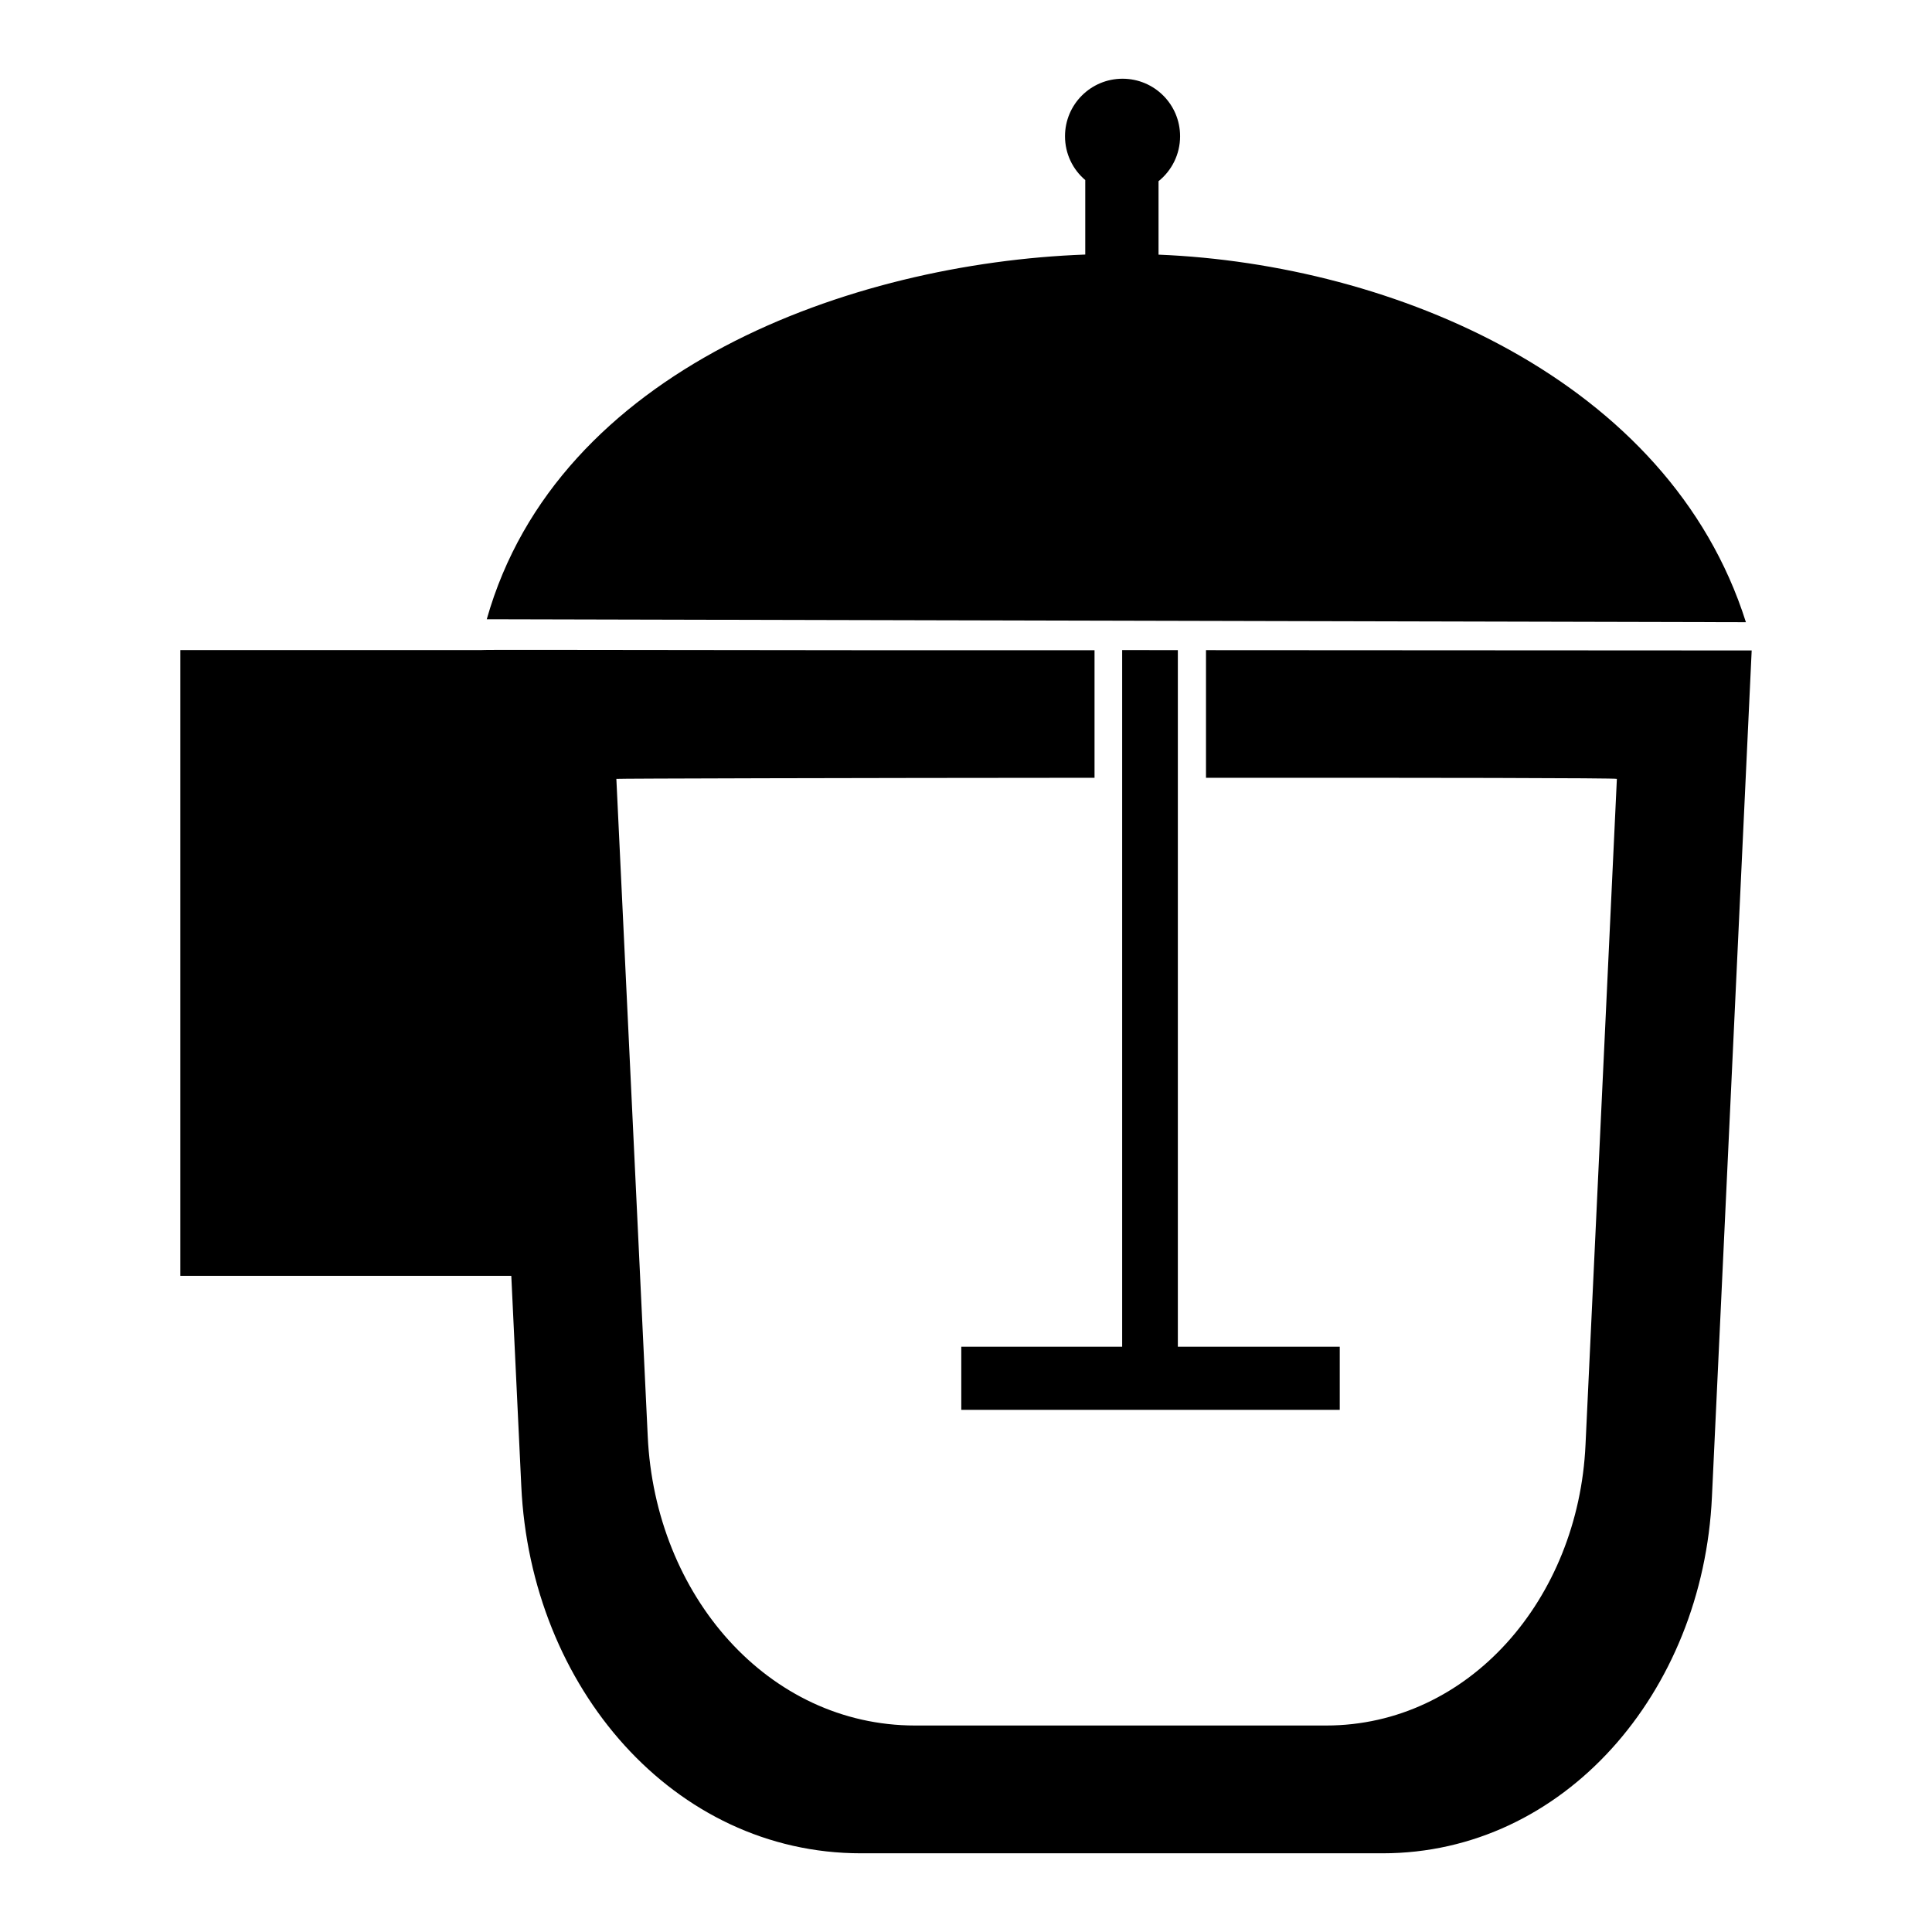
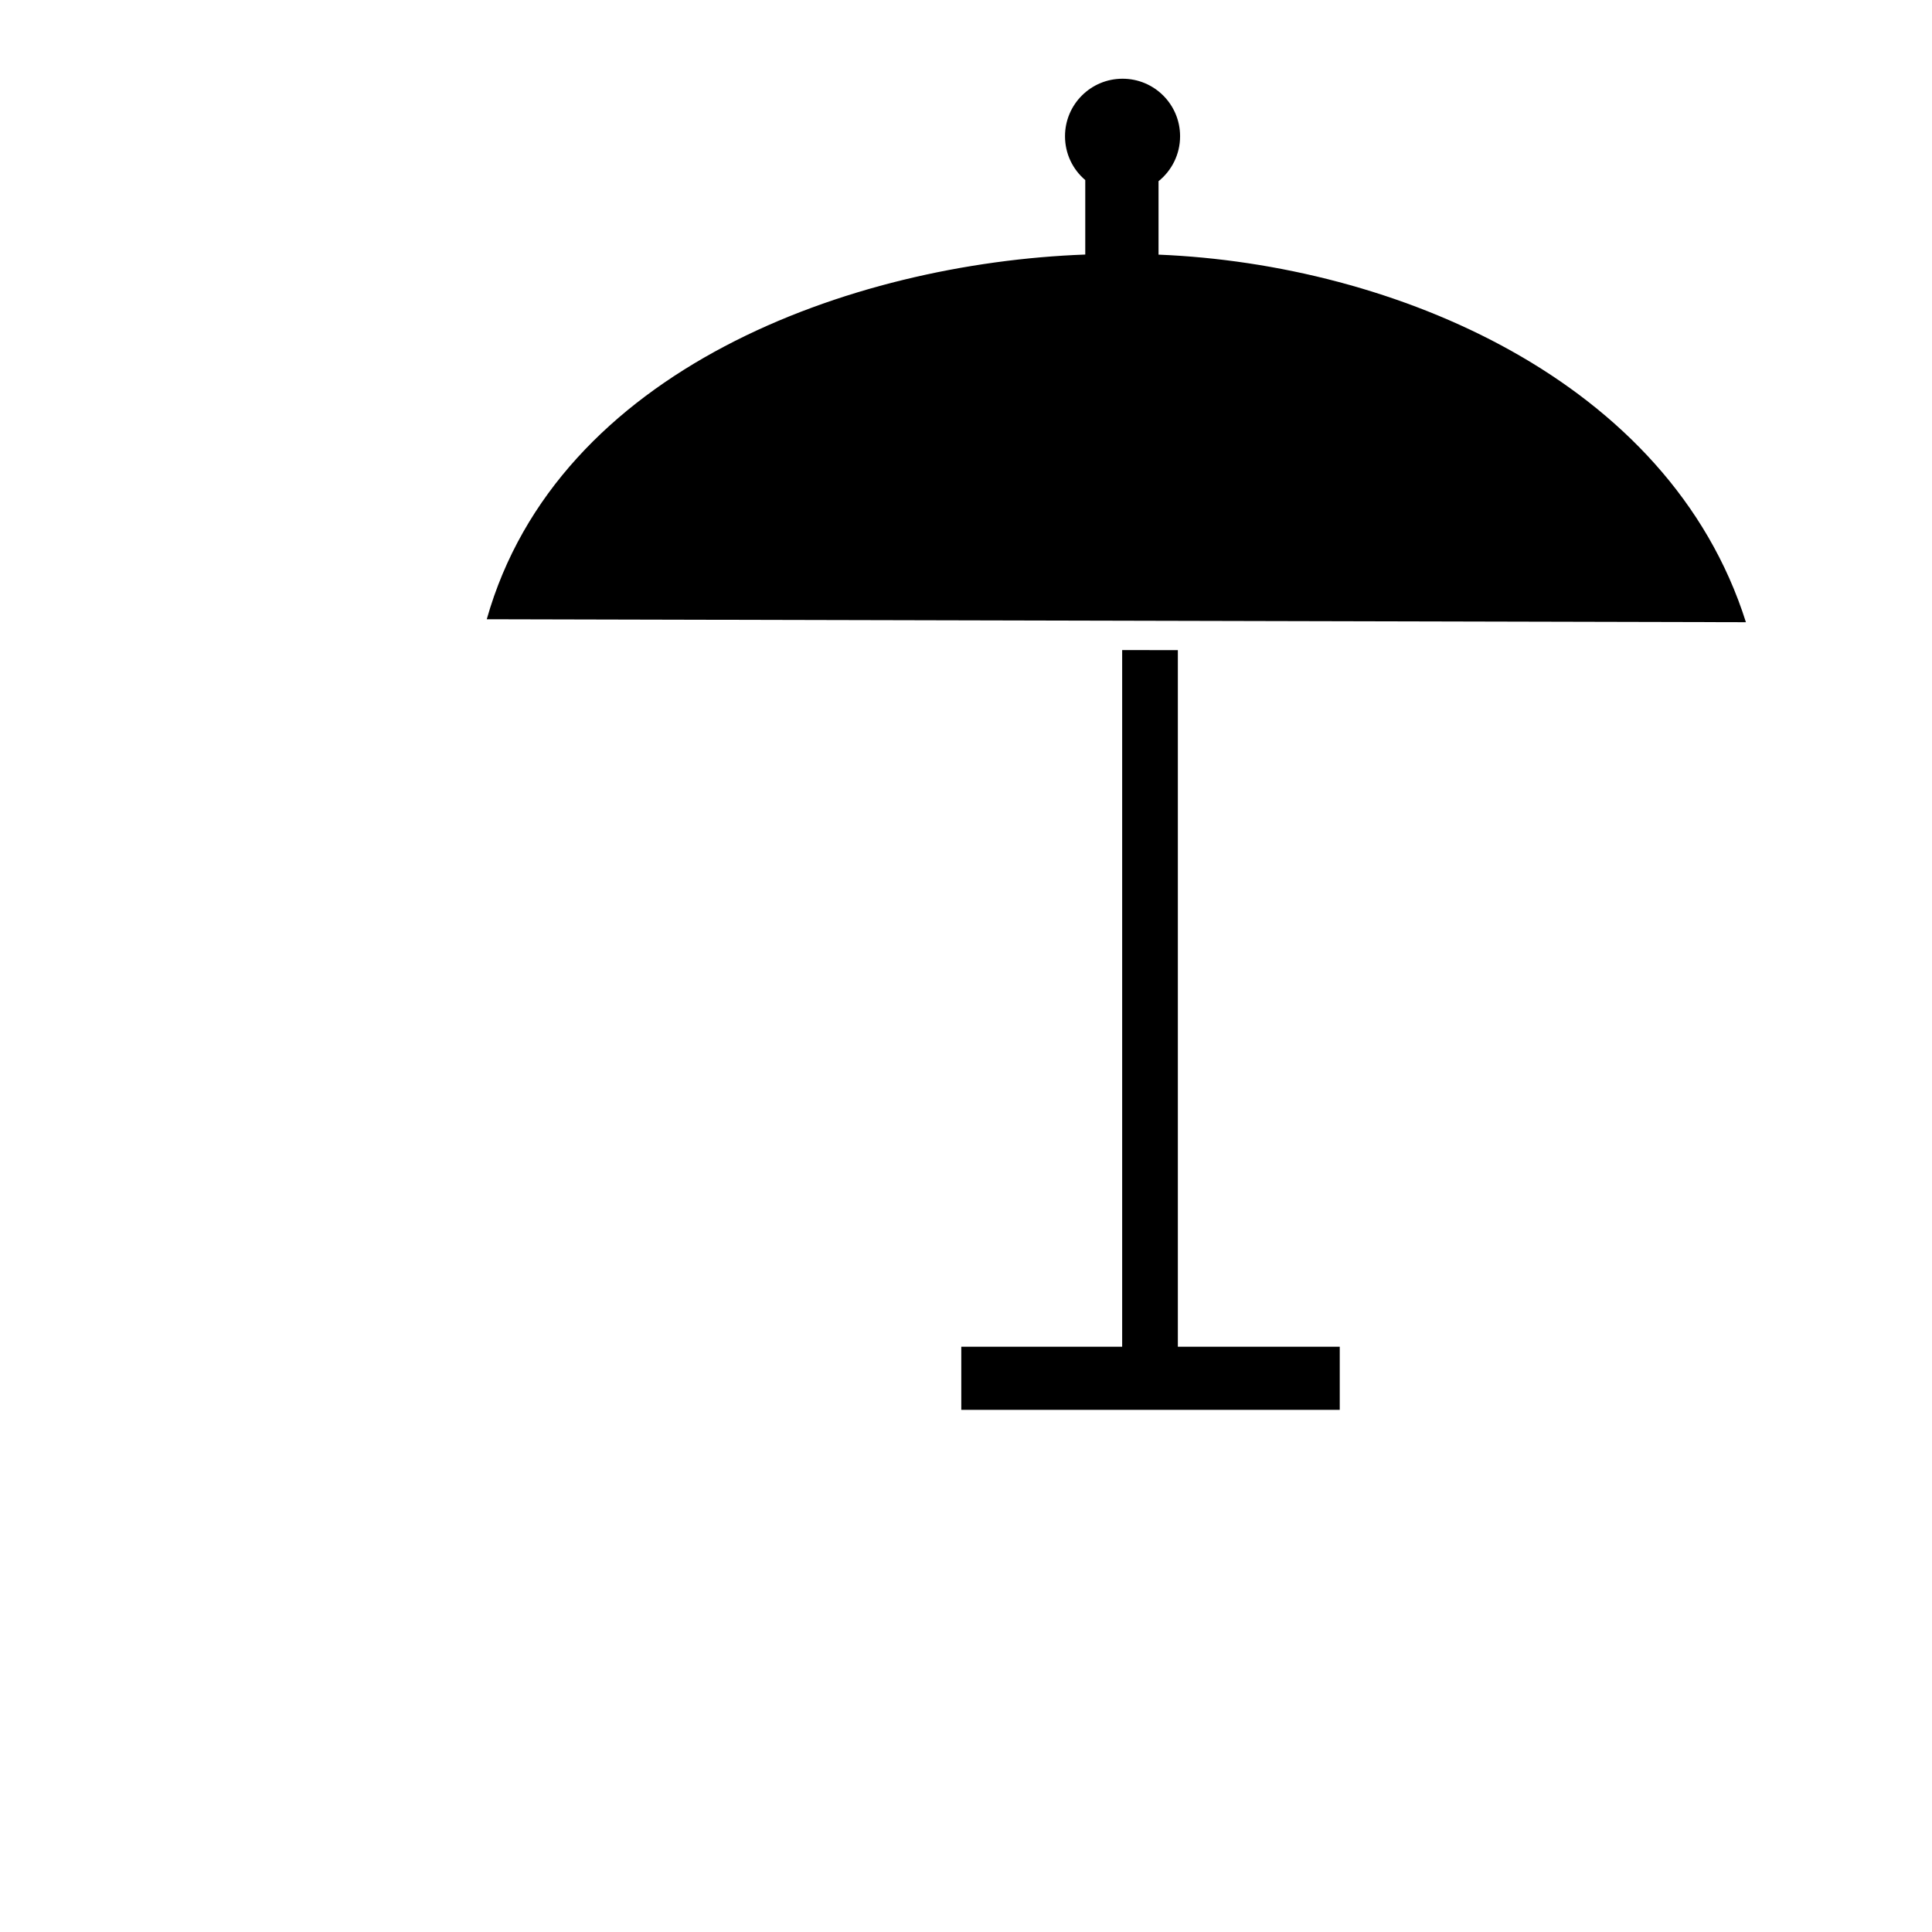
<svg xmlns="http://www.w3.org/2000/svg" version="1.1" id="Capa_1" x="0px" y="0px" width="300px" height="300px" viewBox="0 0 300 300" style="enable-background:new 0 0 300 300;" xml:space="preserve">
-   <path d="M187.266,120.773c33.709-0.012,63.801,0.022,63.801,0.174l-4.87,103.402c-1.093,23.955-18.132,43.588-40.287,43.588h-63.812  c-22.829,0-40.392-20.201-41.52-44.948l-4.87-102.043c0-0.058,36.579-0.151,74.25-0.173v-19.807  c-48.144,0.047-95.184-0.127-95.184-0.024H28v97.173h51.394l1.55,32.604c1.43,31.371,23.735,57.06,52.725,57.06h81.027  c28.118,0,49.737-24.944,51.132-55.352L272,101.002l-84.734-0.047V120.773z" />
  <path d="M179.897,39.541V28.136c2.037-1.633,3.347-4.158,3.347-6.978c0-4.939-3.994-8.934-8.935-8.934  c-4.939,0-8.935,3.994-8.935,8.934c0,2.726,1.215,5.17,3.145,6.802v11.566c-36.386,1.336-81.949,17.774-92.935,56.63h0  l195.521,0.459C259.188,58.948,216.391,41.025,179.897,39.541z" />
  <polygon points="174.249,100.942 174.249,209.122 149.268,209.122 149.268,218.921 174.249,218.921 182.896,218.921   208.036,218.921 208.036,209.122 182.896,209.122 182.896,100.954 " />
</svg>